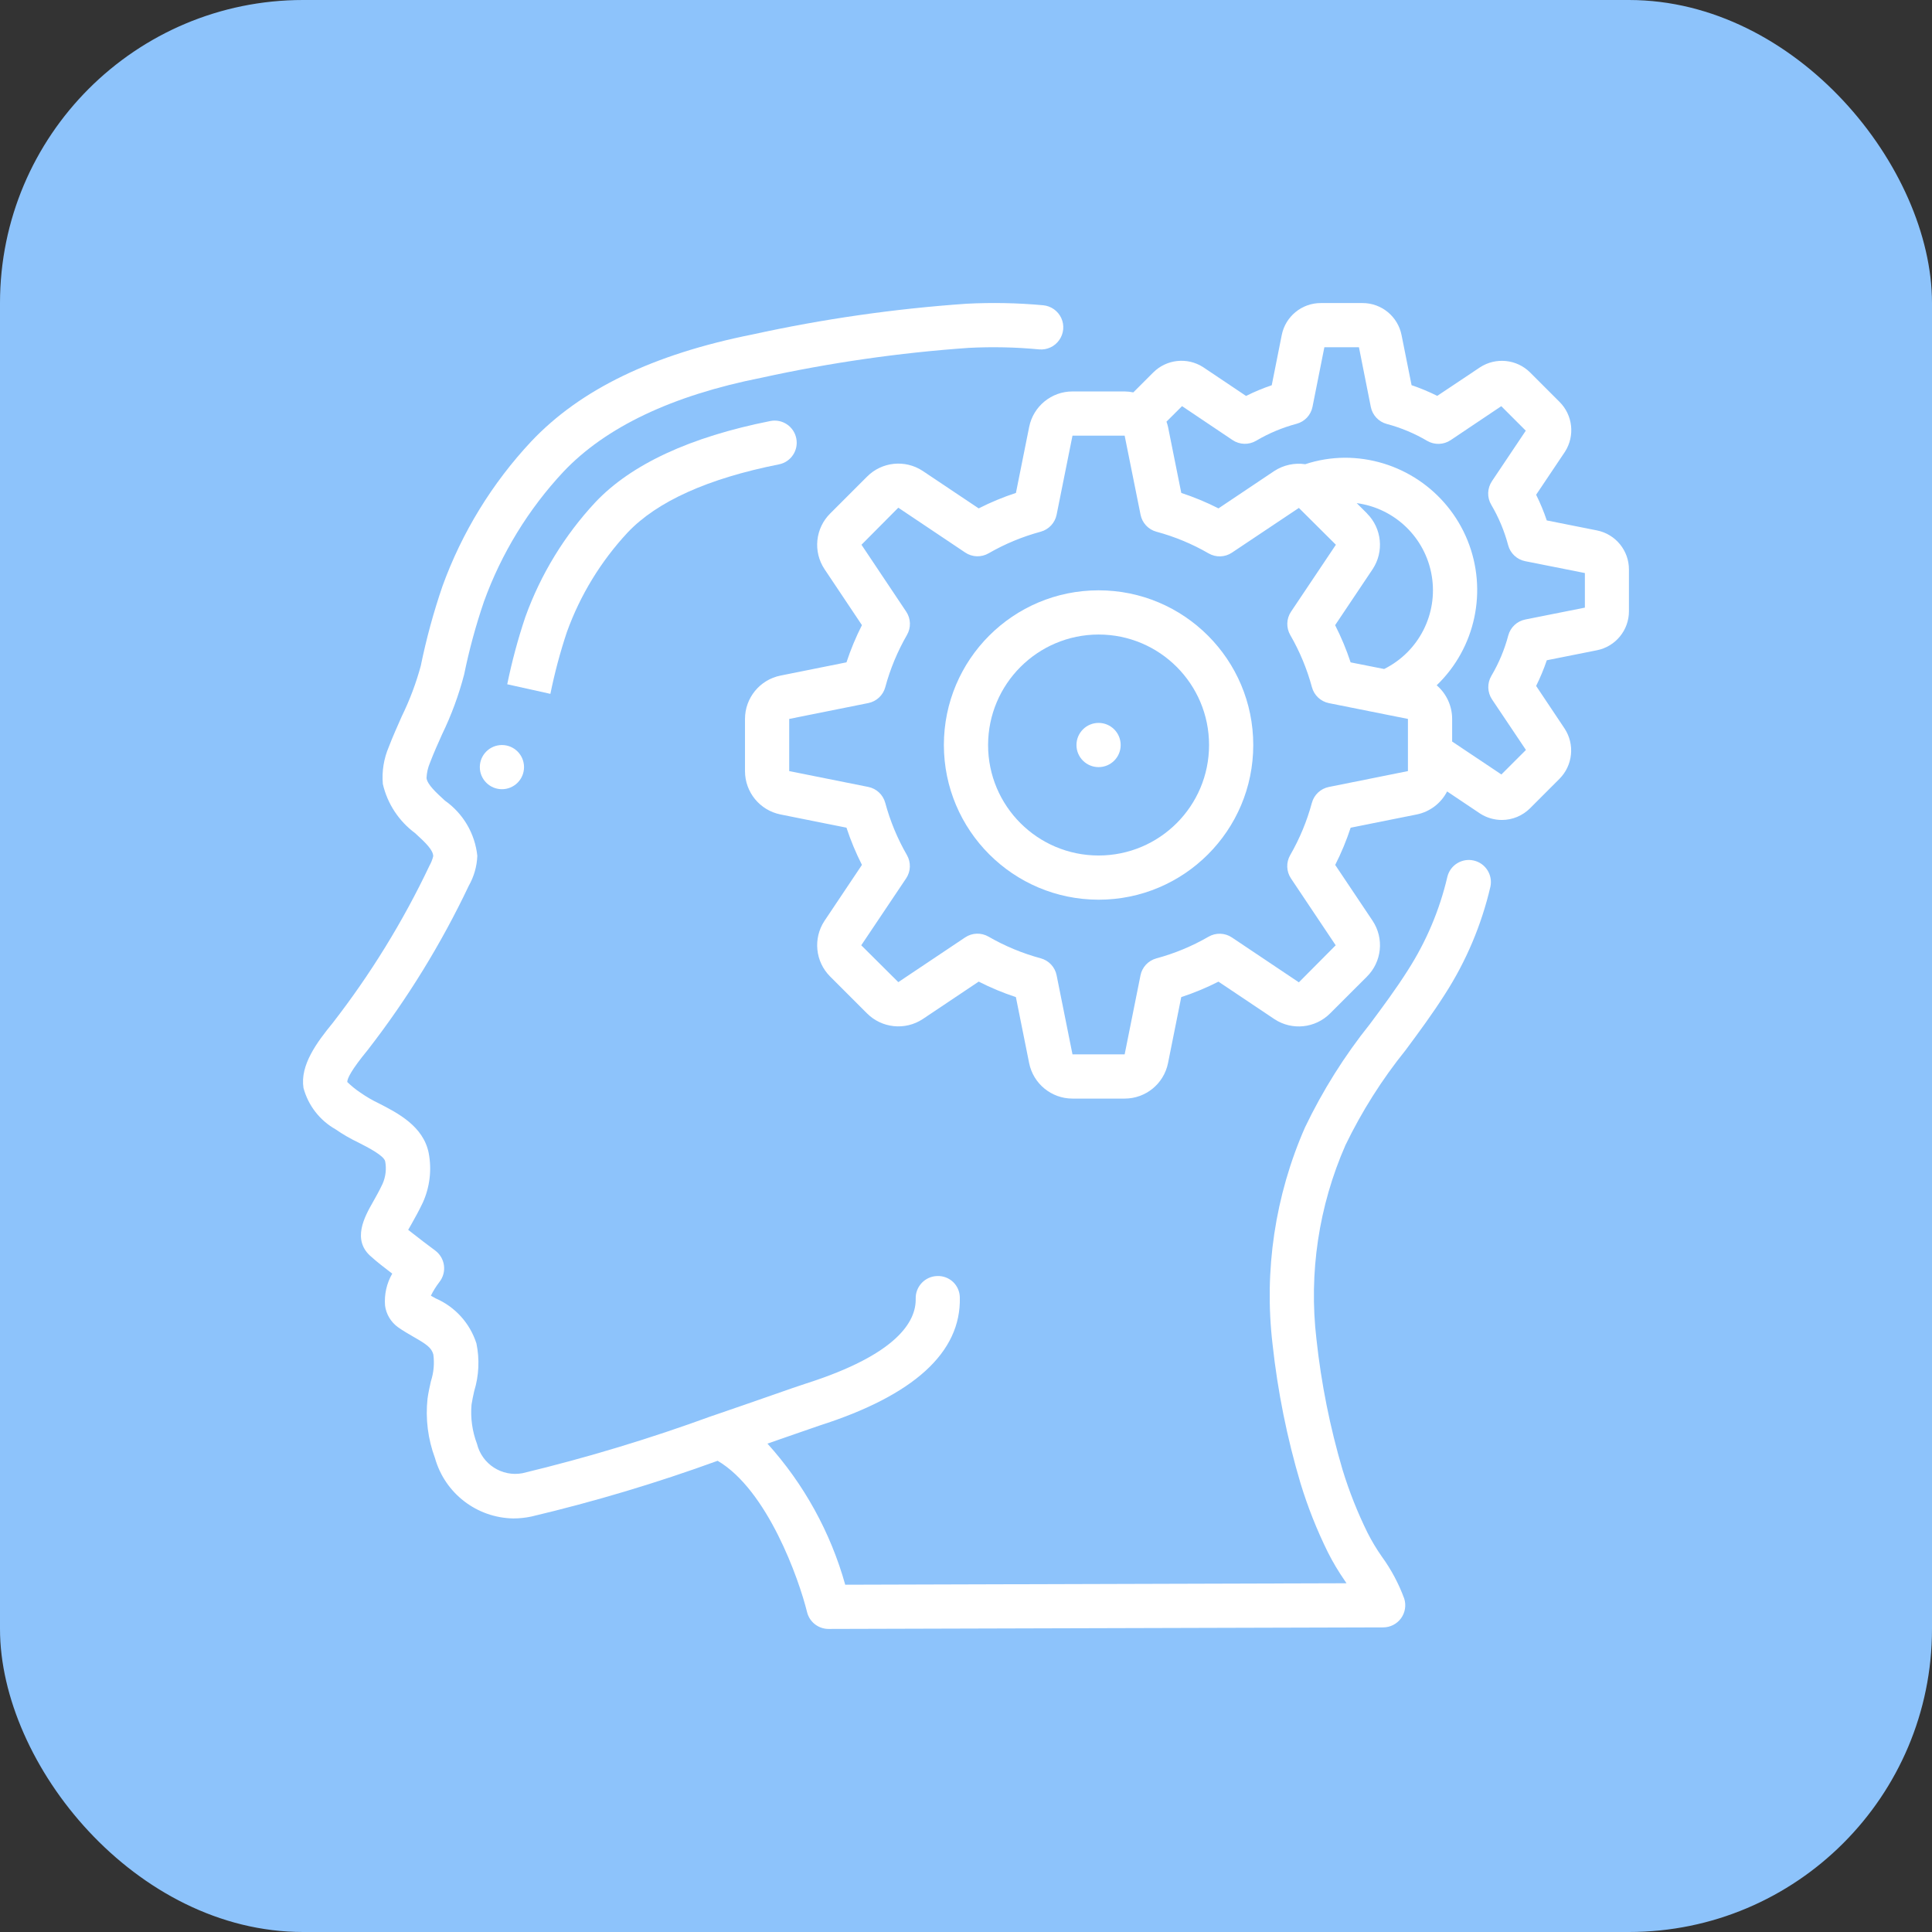
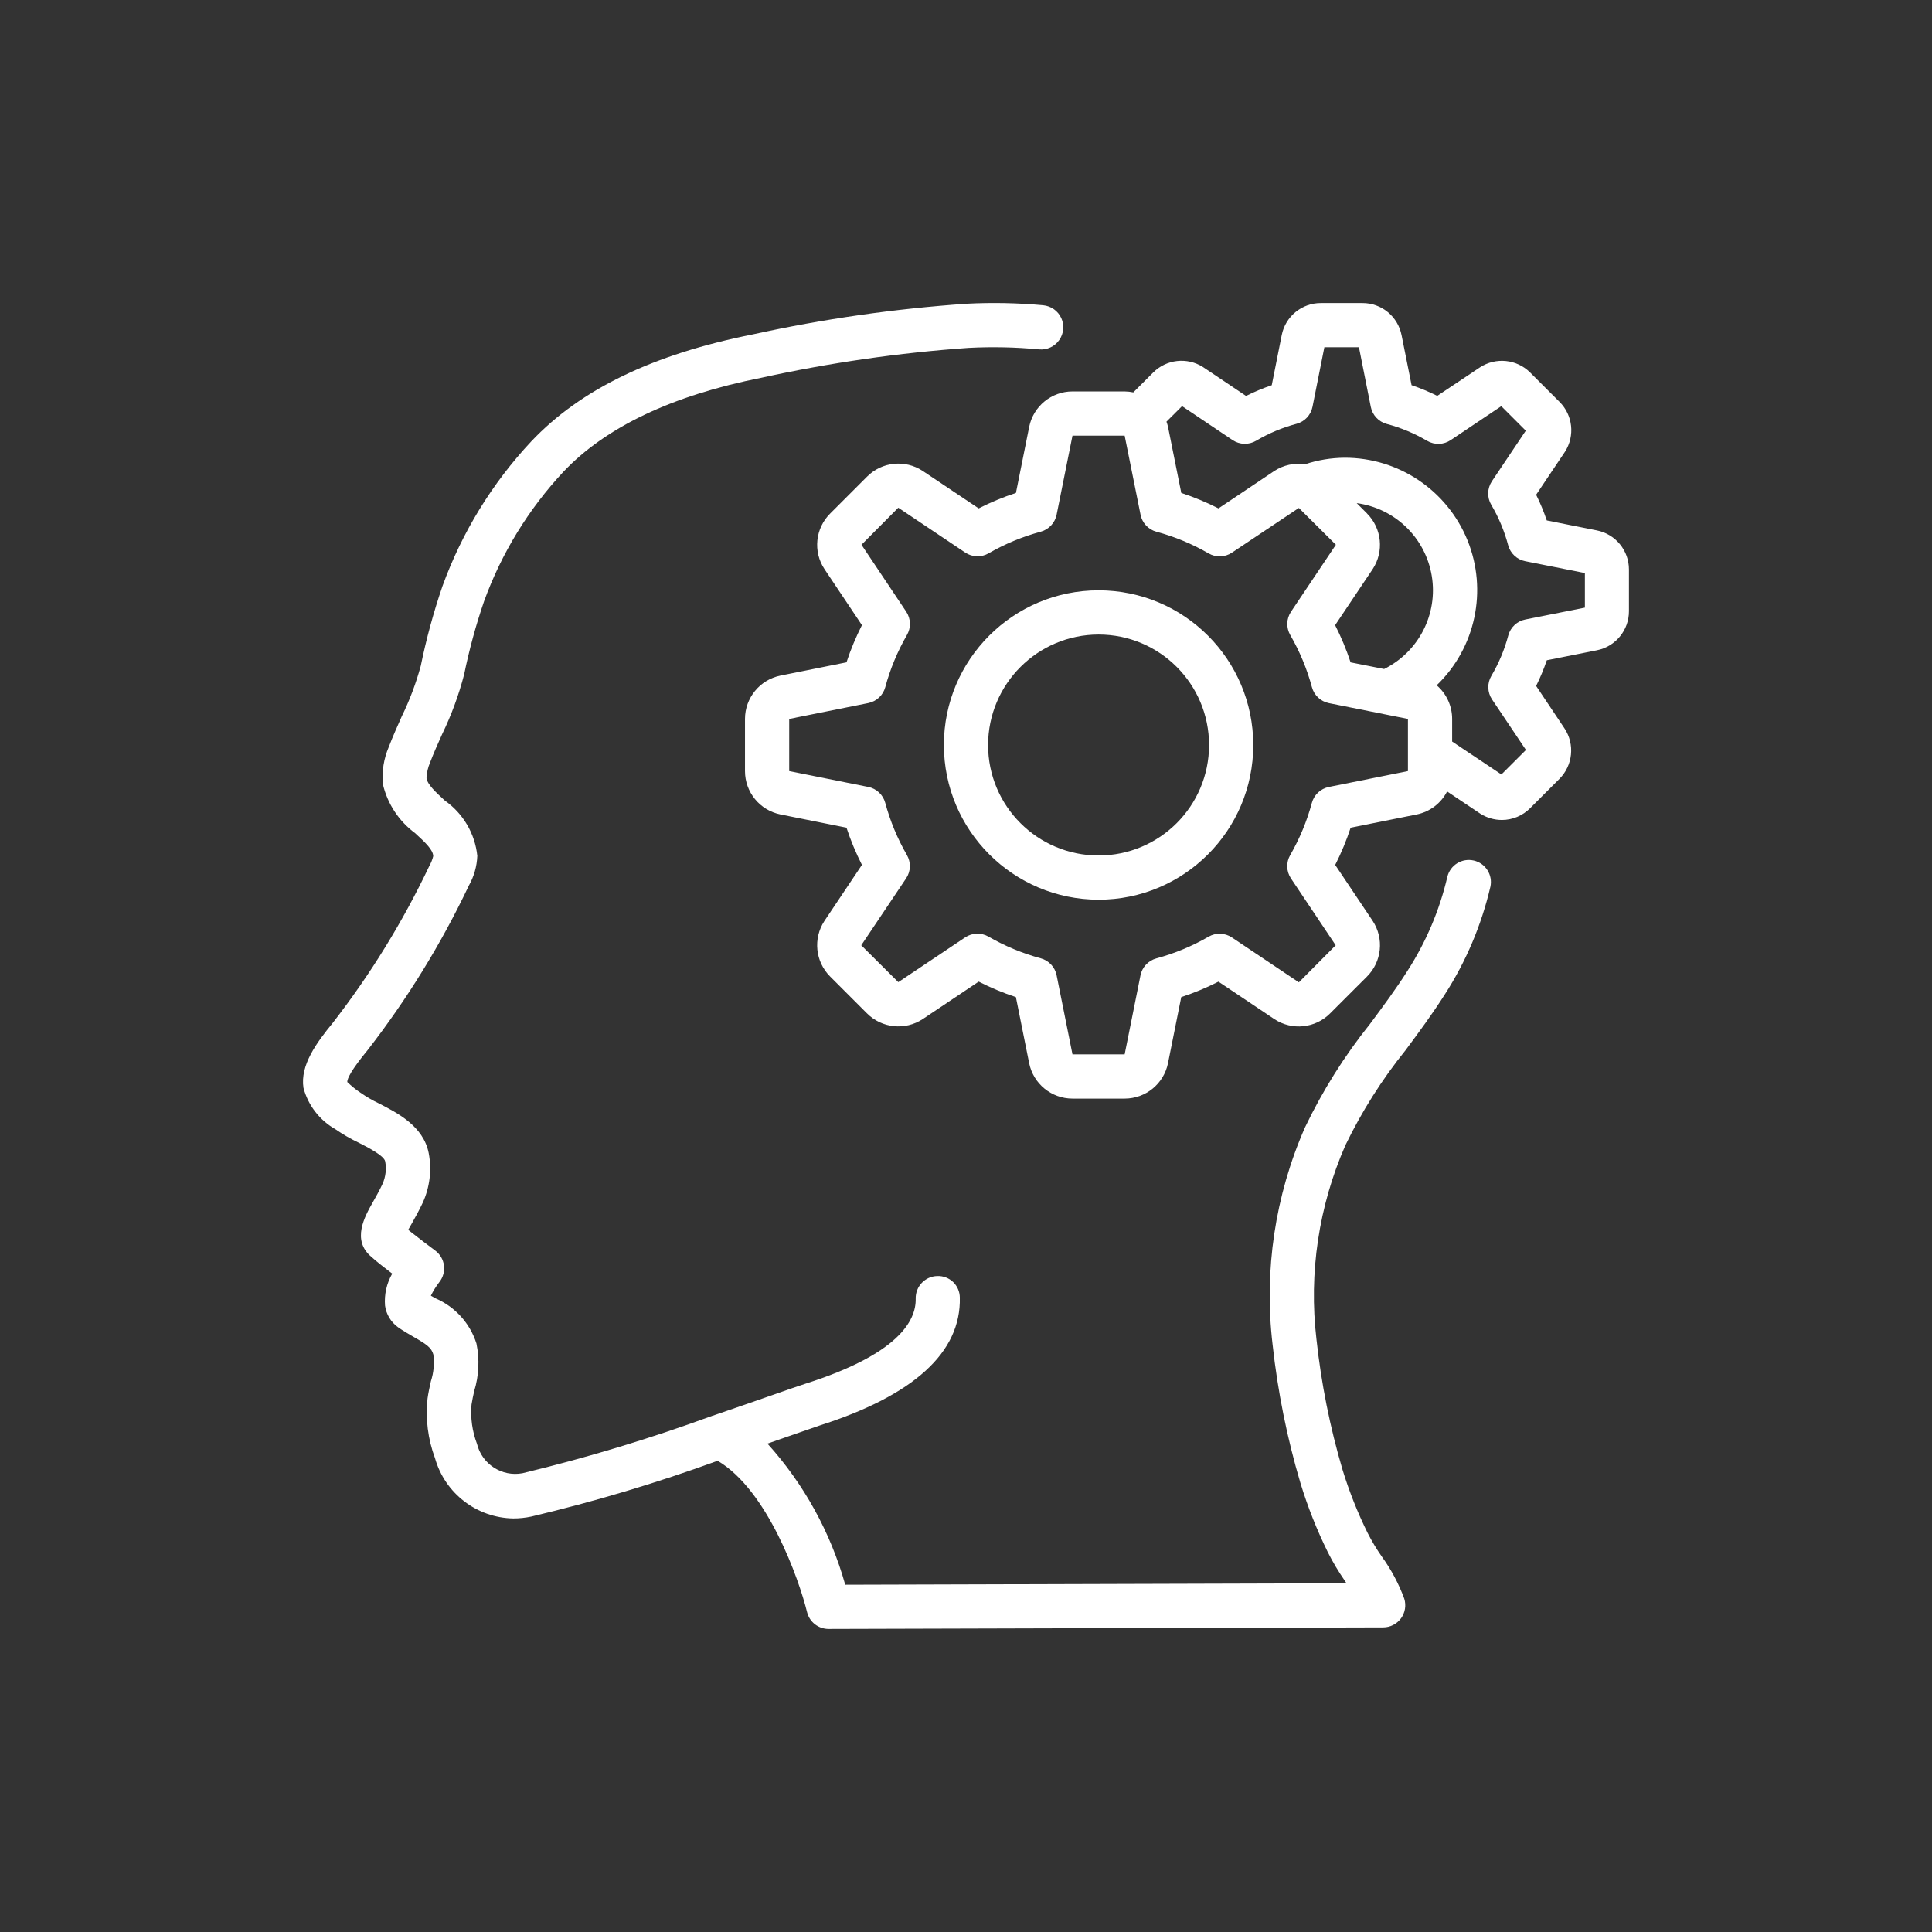
<svg xmlns="http://www.w3.org/2000/svg" width="51" height="51" viewBox="0 0 51 51" fill="none">
  <rect x="0" y="0" width="51" height="51" fill="#333333" stroke="none" />
-   <rect width="51" height="51" rx="8" fill="#8DC3FB" />
  <g clip-path="url(#clip0_245_20)">
    <path d="M8.858 29.811C9.05 29.944 9.252 30.061 9.463 30.161C9.716 30.29 10.138 30.506 10.168 30.658C10.205 30.857 10.181 31.063 10.1 31.248C10.013 31.435 9.921 31.595 9.843 31.734C9.629 32.111 9.272 32.742 9.811 33.184C9.937 33.3 10.155 33.469 10.354 33.621C10.207 33.876 10.141 34.169 10.164 34.463C10.194 34.692 10.318 34.899 10.506 35.035C10.637 35.128 10.778 35.209 10.914 35.288C11.257 35.484 11.391 35.575 11.439 35.755C11.471 35.992 11.449 36.233 11.375 36.461C11.341 36.613 11.307 36.764 11.286 36.919C11.228 37.451 11.296 37.989 11.483 38.491C11.745 39.42 12.585 40.067 13.55 40.083C13.71 40.083 13.87 40.066 14.026 40.033C15.693 39.638 17.335 39.147 18.944 38.561C20.258 39.333 21.089 41.678 21.305 42.558C21.37 42.818 21.604 43 21.872 43L36.513 42.959C36.699 42.959 36.873 42.87 36.983 42.72C37.092 42.571 37.124 42.378 37.069 42.201C36.924 41.806 36.725 41.432 36.478 41.092C36.337 40.891 36.211 40.681 36.1 40.462C35.836 39.927 35.616 39.372 35.441 38.802C35.108 37.674 34.877 36.519 34.751 35.351C34.546 33.605 34.811 31.837 35.517 30.228C35.949 29.336 36.48 28.496 37.102 27.724C37.452 27.252 37.815 26.762 38.141 26.248C38.702 25.377 39.108 24.416 39.343 23.407C39.41 23.096 39.215 22.788 38.905 22.716C38.594 22.644 38.283 22.835 38.207 23.144C38.002 24.024 37.646 24.863 37.157 25.623C36.854 26.102 36.504 26.573 36.165 27.029C35.49 27.872 34.914 28.789 34.448 29.762C33.658 31.561 33.363 33.539 33.593 35.491C33.728 36.73 33.974 37.955 34.329 39.15C34.52 39.777 34.762 40.388 35.053 40.977C35.185 41.24 35.337 41.493 35.505 41.735L35.544 41.794L22.312 41.833C21.925 40.45 21.222 39.175 20.259 38.108L20.784 37.925C21.176 37.788 21.471 37.685 21.624 37.634C24.122 36.837 25.372 35.7 25.337 34.251C25.335 34.096 25.271 33.948 25.159 33.841C25.047 33.735 24.896 33.678 24.741 33.684C24.42 33.692 24.165 33.959 24.172 34.281C24.186 34.877 23.695 35.751 21.27 36.524C21.111 36.575 20.803 36.681 20.4 36.823C19.966 36.974 19.417 37.166 18.81 37.373H18.806C17.166 37.974 15.492 38.48 13.793 38.889C13.25 38.991 12.722 38.65 12.591 38.113C12.466 37.783 12.417 37.43 12.447 37.079C12.464 36.962 12.492 36.84 12.518 36.721C12.643 36.314 12.663 35.882 12.577 35.465C12.407 34.931 12.014 34.496 11.5 34.274L11.374 34.203C11.437 34.075 11.513 33.954 11.6 33.841C11.697 33.717 11.741 33.558 11.719 33.402C11.698 33.245 11.614 33.104 11.487 33.01C11.348 32.908 11.02 32.66 10.775 32.465C10.803 32.415 10.834 32.359 10.864 32.309C10.955 32.148 11.06 31.959 11.162 31.744C11.346 31.336 11.401 30.88 11.317 30.439C11.177 29.728 10.495 29.379 9.998 29.125C9.83 29.045 9.669 28.951 9.517 28.845C9.392 28.762 9.275 28.667 9.167 28.562C9.167 28.473 9.262 28.259 9.706 27.718C10.75 26.373 11.645 24.919 12.375 23.381C12.512 23.14 12.589 22.87 12.6 22.593C12.539 22.006 12.227 21.474 11.744 21.134C11.508 20.917 11.285 20.713 11.259 20.541C11.265 20.398 11.297 20.257 11.354 20.126C11.449 19.877 11.559 19.631 11.669 19.386C11.915 18.879 12.11 18.35 12.252 17.805C12.386 17.151 12.561 16.506 12.777 15.875C13.237 14.606 13.949 13.443 14.87 12.456C15.986 11.275 17.741 10.439 20.098 9.972C21.901 9.576 23.73 9.312 25.571 9.183C26.191 9.151 26.811 9.164 27.429 9.223C27.637 9.242 27.84 9.149 27.96 8.978C28.081 8.808 28.102 8.586 28.015 8.396C27.927 8.206 27.745 8.078 27.538 8.058C26.863 7.996 26.186 7.983 25.51 8.018C23.612 8.15 21.726 8.42 19.868 8.828C17.238 9.353 15.326 10.275 14.022 11.654C12.992 12.755 12.195 14.053 11.681 15.471C11.445 16.16 11.253 16.864 11.107 17.579C10.982 18.037 10.815 18.482 10.606 18.909C10.489 19.174 10.369 19.44 10.264 19.715C10.132 20.024 10.077 20.36 10.106 20.695C10.226 21.216 10.529 21.676 10.959 21.994C11.245 22.255 11.433 22.44 11.436 22.601C11.415 22.689 11.381 22.774 11.336 22.854C10.638 24.325 9.782 25.716 8.784 27.002C8.362 27.517 7.918 28.117 8.011 28.718C8.135 29.181 8.44 29.575 8.858 29.811Z" fill="white" />
-     <path d="M14.964 16.685C15.315 15.711 15.86 14.819 16.565 14.06C17.342 13.237 18.687 12.631 20.562 12.258C20.878 12.196 21.083 11.889 21.02 11.573C20.958 11.257 20.651 11.051 20.335 11.114C18.218 11.535 16.664 12.256 15.717 13.257C14.903 14.131 14.274 15.16 13.869 16.283C13.673 16.866 13.513 17.46 13.39 18.063L14.529 18.316C14.641 17.764 14.786 17.219 14.964 16.685Z" fill="white" />
    <path d="M27.168 11.267L26.818 13.012C26.48 13.123 26.152 13.259 25.835 13.42L24.354 12.429C23.891 12.126 23.279 12.189 22.889 12.581L21.921 13.549C21.521 13.941 21.456 14.561 21.767 15.027L22.753 16.502C22.593 16.818 22.456 17.146 22.345 17.484L20.602 17.834C20.058 17.944 19.666 18.423 19.666 18.978V20.355C19.666 20.91 20.056 21.388 20.6 21.499L22.345 21.849C22.456 22.186 22.593 22.515 22.753 22.831L21.762 24.312C21.459 24.775 21.522 25.387 21.914 25.778L22.882 26.746C23.275 27.144 23.895 27.208 24.361 26.899L25.835 25.912C26.151 26.073 26.48 26.21 26.817 26.321L27.167 28.064C27.277 28.609 27.756 29 28.311 29H29.688C30.243 29 30.721 28.61 30.832 28.067L31.182 26.321C31.52 26.21 31.848 26.074 32.164 25.913L33.645 26.905C34.108 27.208 34.72 27.144 35.111 26.752L36.079 25.785C36.478 25.392 36.543 24.772 36.233 24.306L35.246 22.832C35.407 22.515 35.543 22.187 35.654 21.849L37.397 21.5C37.743 21.43 38.039 21.206 38.2 20.892L39.079 21.481C39.249 21.588 39.445 21.645 39.646 21.645C39.925 21.645 40.193 21.533 40.391 21.335L41.166 20.559C41.519 20.205 41.576 19.651 41.302 19.233L40.55 18.107C40.659 17.887 40.753 17.661 40.832 17.429L42.152 17.166C42.646 17.069 43.002 16.635 43 16.132V15.035C43.002 14.534 42.648 14.101 42.157 14.002L40.831 13.738C40.753 13.506 40.659 13.279 40.55 13.06L41.314 11.921C41.579 11.503 41.518 10.958 41.168 10.609L40.392 9.833C40.038 9.48 39.485 9.424 39.066 9.698L37.94 10.45C37.721 10.341 37.494 10.246 37.262 10.168L36.998 8.848C36.901 8.354 36.468 7.998 35.965 8H34.868C34.367 7.998 33.934 8.351 33.835 8.843L33.571 10.169C33.339 10.248 33.112 10.342 32.893 10.452L31.754 9.688C31.336 9.423 30.791 9.484 30.442 9.833L29.917 10.358C29.842 10.343 29.765 10.334 29.688 10.333H28.311C27.757 10.333 27.279 10.723 27.168 11.267ZM36.086 13.553L35.813 13.281C36.824 13.416 37.629 14.196 37.795 15.202C37.962 16.209 37.452 17.206 36.538 17.66L35.653 17.485C35.542 17.148 35.405 16.819 35.244 16.503L36.236 15.022C36.54 14.559 36.477 13.946 36.086 13.555V13.553ZM31.203 10.721L32.537 11.617C32.724 11.742 32.966 11.749 33.16 11.634C33.493 11.437 33.853 11.287 34.227 11.187C34.441 11.13 34.604 10.956 34.647 10.738L34.96 9.167H35.873L36.186 10.742C36.229 10.959 36.392 11.133 36.606 11.191C36.98 11.29 37.34 11.441 37.673 11.637C37.868 11.751 38.11 11.743 38.296 11.617L39.63 10.722L40.277 11.369L39.383 12.703C39.258 12.89 39.251 13.133 39.366 13.326C39.563 13.66 39.713 14.02 39.812 14.394C39.87 14.608 40.044 14.771 40.262 14.814L41.837 15.127V16.04L40.265 16.353C40.047 16.396 39.873 16.559 39.815 16.773C39.716 17.147 39.566 17.506 39.369 17.84C39.254 18.034 39.261 18.276 39.386 18.463L40.281 19.797L39.633 20.444L38.333 19.575V18.978C38.333 18.637 38.184 18.312 37.925 18.09C38.952 17.101 39.274 15.586 38.739 14.264C38.203 12.943 36.918 12.079 35.492 12.083C35.14 12.086 34.789 12.143 34.455 12.254C34.17 12.212 33.879 12.276 33.638 12.433L32.165 13.42C31.849 13.259 31.52 13.123 31.183 13.012L30.833 11.269C30.822 11.222 30.809 11.176 30.792 11.131L31.203 10.721ZM27.892 13.587L28.311 11.5H29.688L30.108 13.588C30.151 13.805 30.314 13.979 30.527 14.036C31.009 14.166 31.472 14.358 31.904 14.608C32.097 14.72 32.336 14.712 32.521 14.588L34.287 13.408L35.264 14.38L34.08 16.147C33.956 16.332 33.949 16.571 34.06 16.764C34.31 17.196 34.502 17.659 34.632 18.141C34.69 18.355 34.863 18.517 35.08 18.561L37.166 18.978V20.355L35.078 20.774C34.861 20.818 34.688 20.98 34.63 21.194C34.5 21.676 34.308 22.139 34.059 22.571C33.947 22.764 33.955 23.003 34.078 23.188L35.259 24.953L34.287 25.931L32.52 24.747C32.335 24.623 32.095 24.615 31.902 24.727C31.47 24.977 31.007 25.169 30.525 25.299C30.312 25.357 30.149 25.53 30.106 25.747L29.688 27.833H28.311L27.892 25.745C27.849 25.528 27.686 25.355 27.473 25.297C26.991 25.167 26.528 24.975 26.095 24.725C25.903 24.614 25.663 24.621 25.478 24.745L23.713 25.926L22.735 24.953L23.92 23.186C24.044 23.001 24.051 22.762 23.939 22.569C23.69 22.137 23.498 21.674 23.368 21.192C23.31 20.979 23.137 20.816 22.92 20.773L20.833 20.355V18.978L22.922 18.559C23.138 18.515 23.312 18.353 23.369 18.14C23.499 17.657 23.692 17.195 23.941 16.762C24.053 16.57 24.045 16.33 23.921 16.145L22.741 14.38L23.713 13.402L25.48 14.586C25.665 14.71 25.904 14.718 26.097 14.606C26.529 14.357 26.992 14.165 27.474 14.035C27.687 13.976 27.848 13.803 27.892 13.587Z" fill="white" />
    <path d="M29 23.75C31.255 23.75 33.083 21.922 33.083 19.667C33.083 17.411 31.255 15.583 29 15.583C26.745 15.583 24.916 17.411 24.916 19.667C24.919 21.921 26.746 23.747 29 23.75ZM29 16.75C30.611 16.75 31.916 18.056 31.916 19.667C31.916 21.277 30.611 22.583 29 22.583C27.389 22.583 26.083 21.277 26.083 19.667C26.085 18.057 27.39 16.752 29 16.75Z" fill="white" />
-     <path d="M29 20.25C29.322 20.25 29.583 19.989 29.583 19.667C29.583 19.344 29.322 19.083 29 19.083C28.678 19.083 28.416 19.344 28.416 19.667C28.416 19.989 28.678 20.25 29 20.25Z" fill="white" />
-     <path d="M13.25 20.833C13.572 20.833 13.833 20.572 13.833 20.25C13.833 19.928 13.572 19.667 13.25 19.667C12.928 19.667 12.666 19.928 12.666 20.25C12.666 20.572 12.928 20.833 13.25 20.833Z" fill="white" />
  </g>
  <defs>
    <clipPath id="clip0_245_20">
      <rect width="35" height="35" fill="white" transform="translate(8 8)" />
    </clipPath>
  </defs>
</svg>